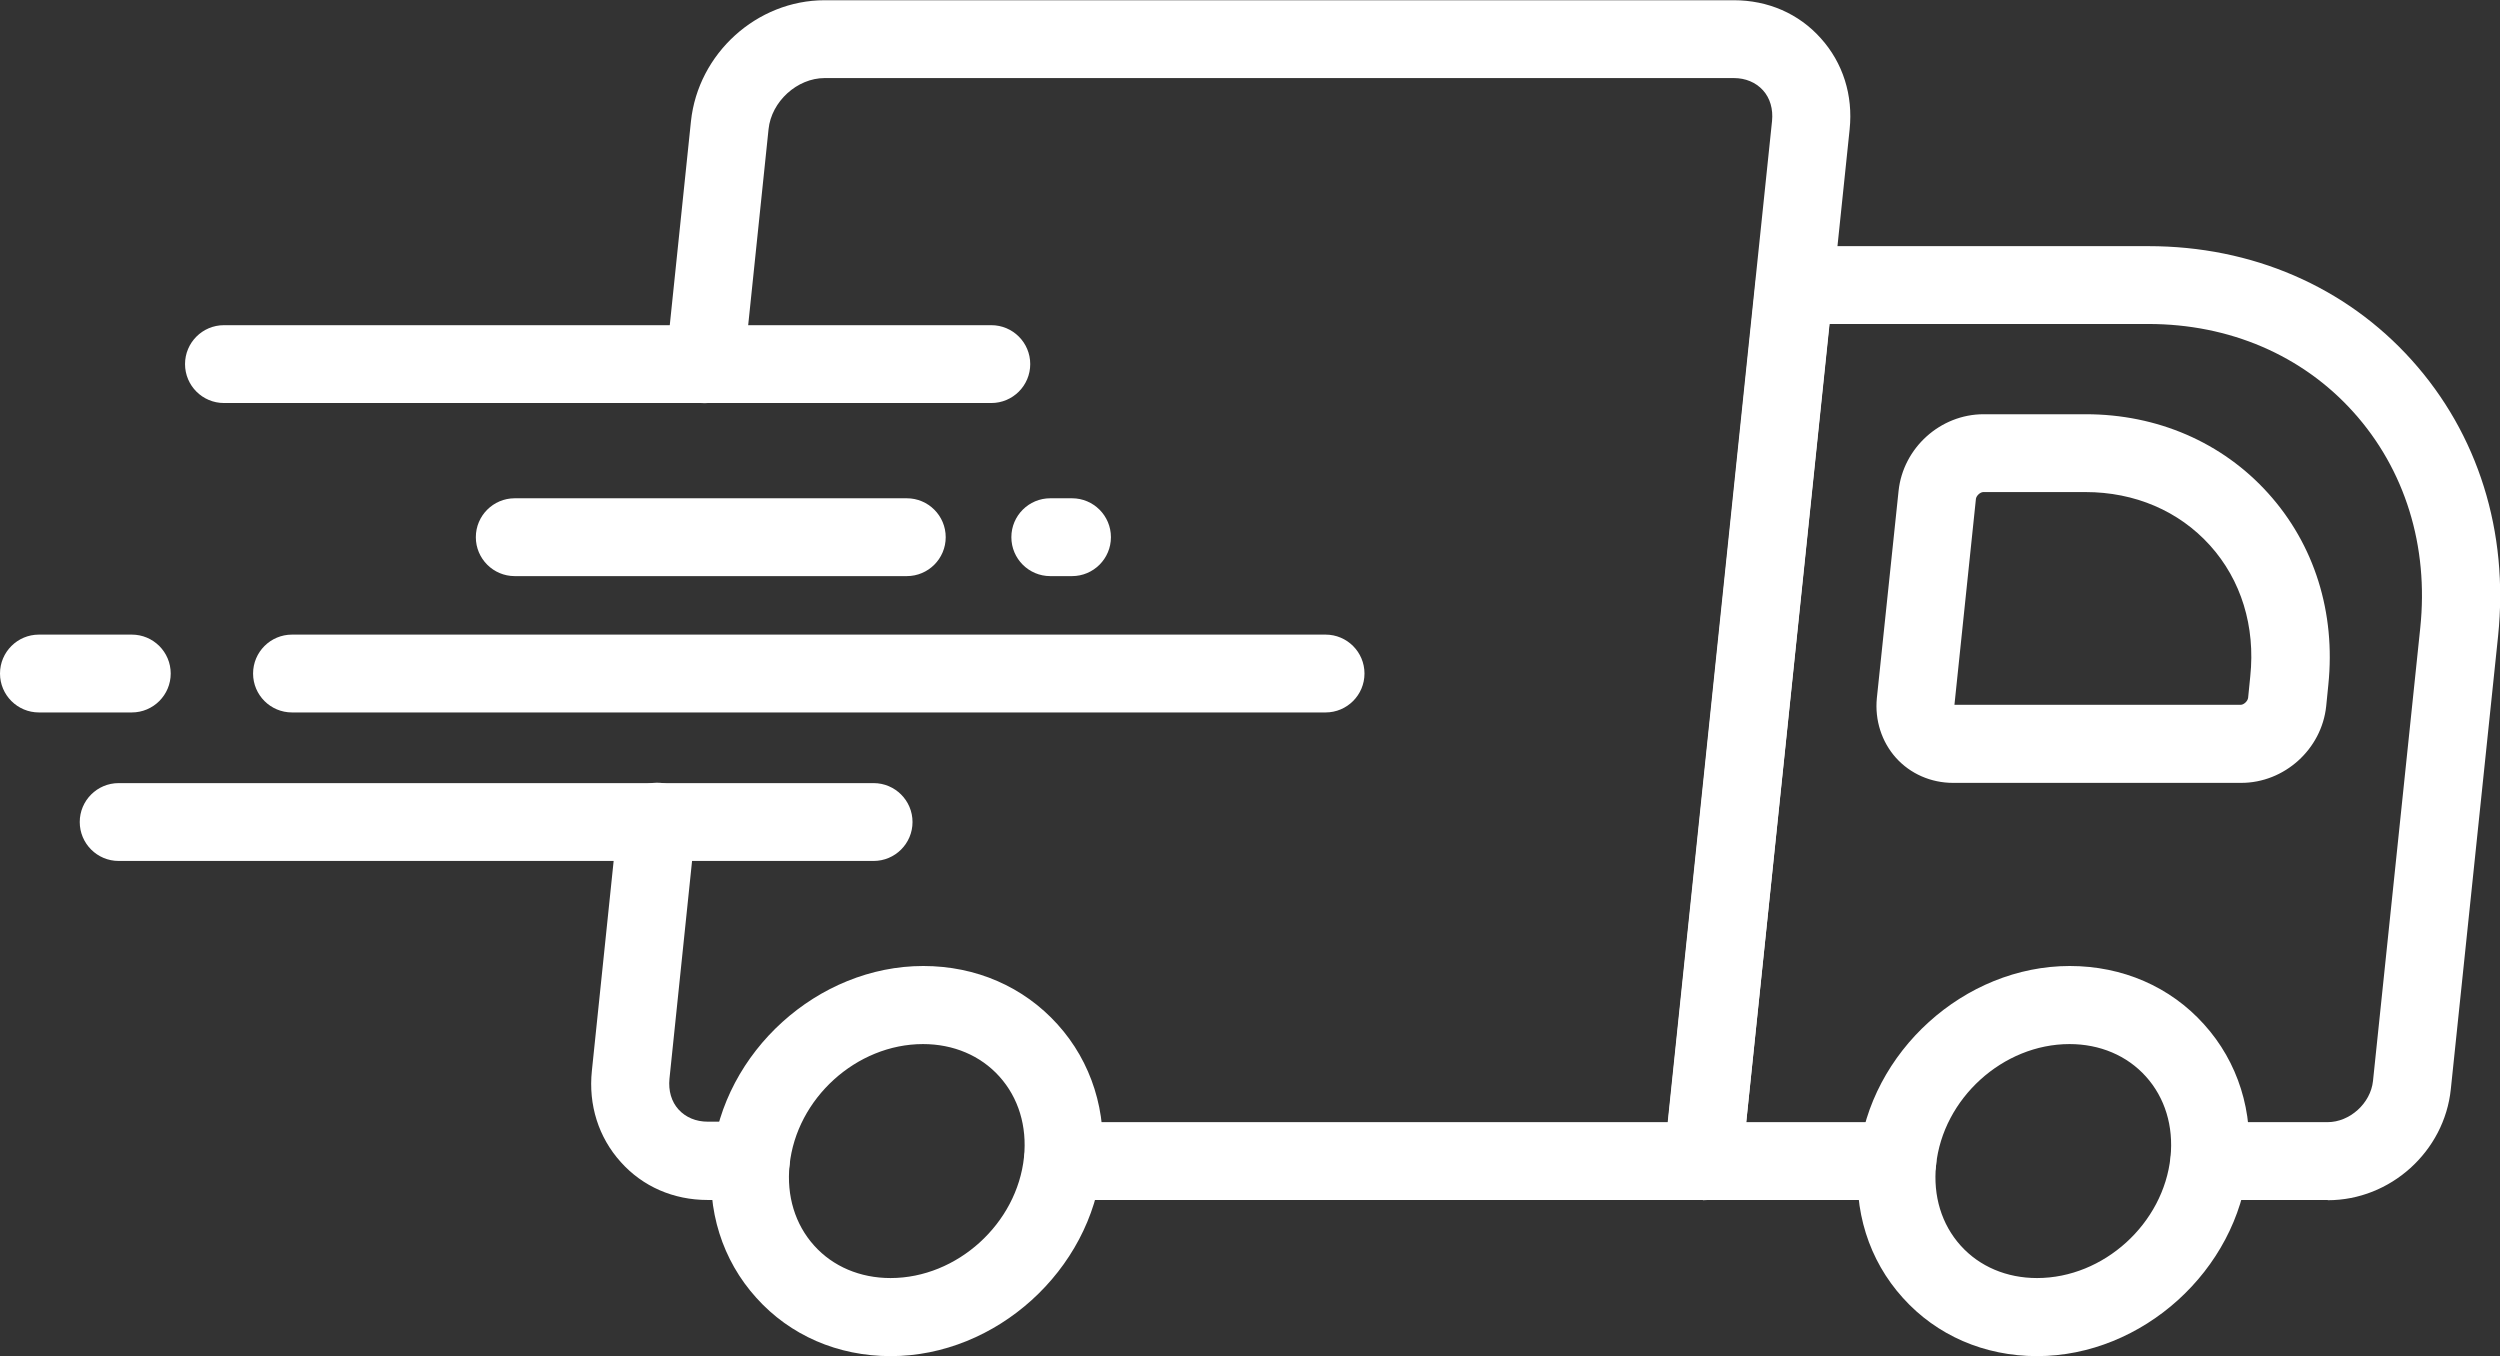
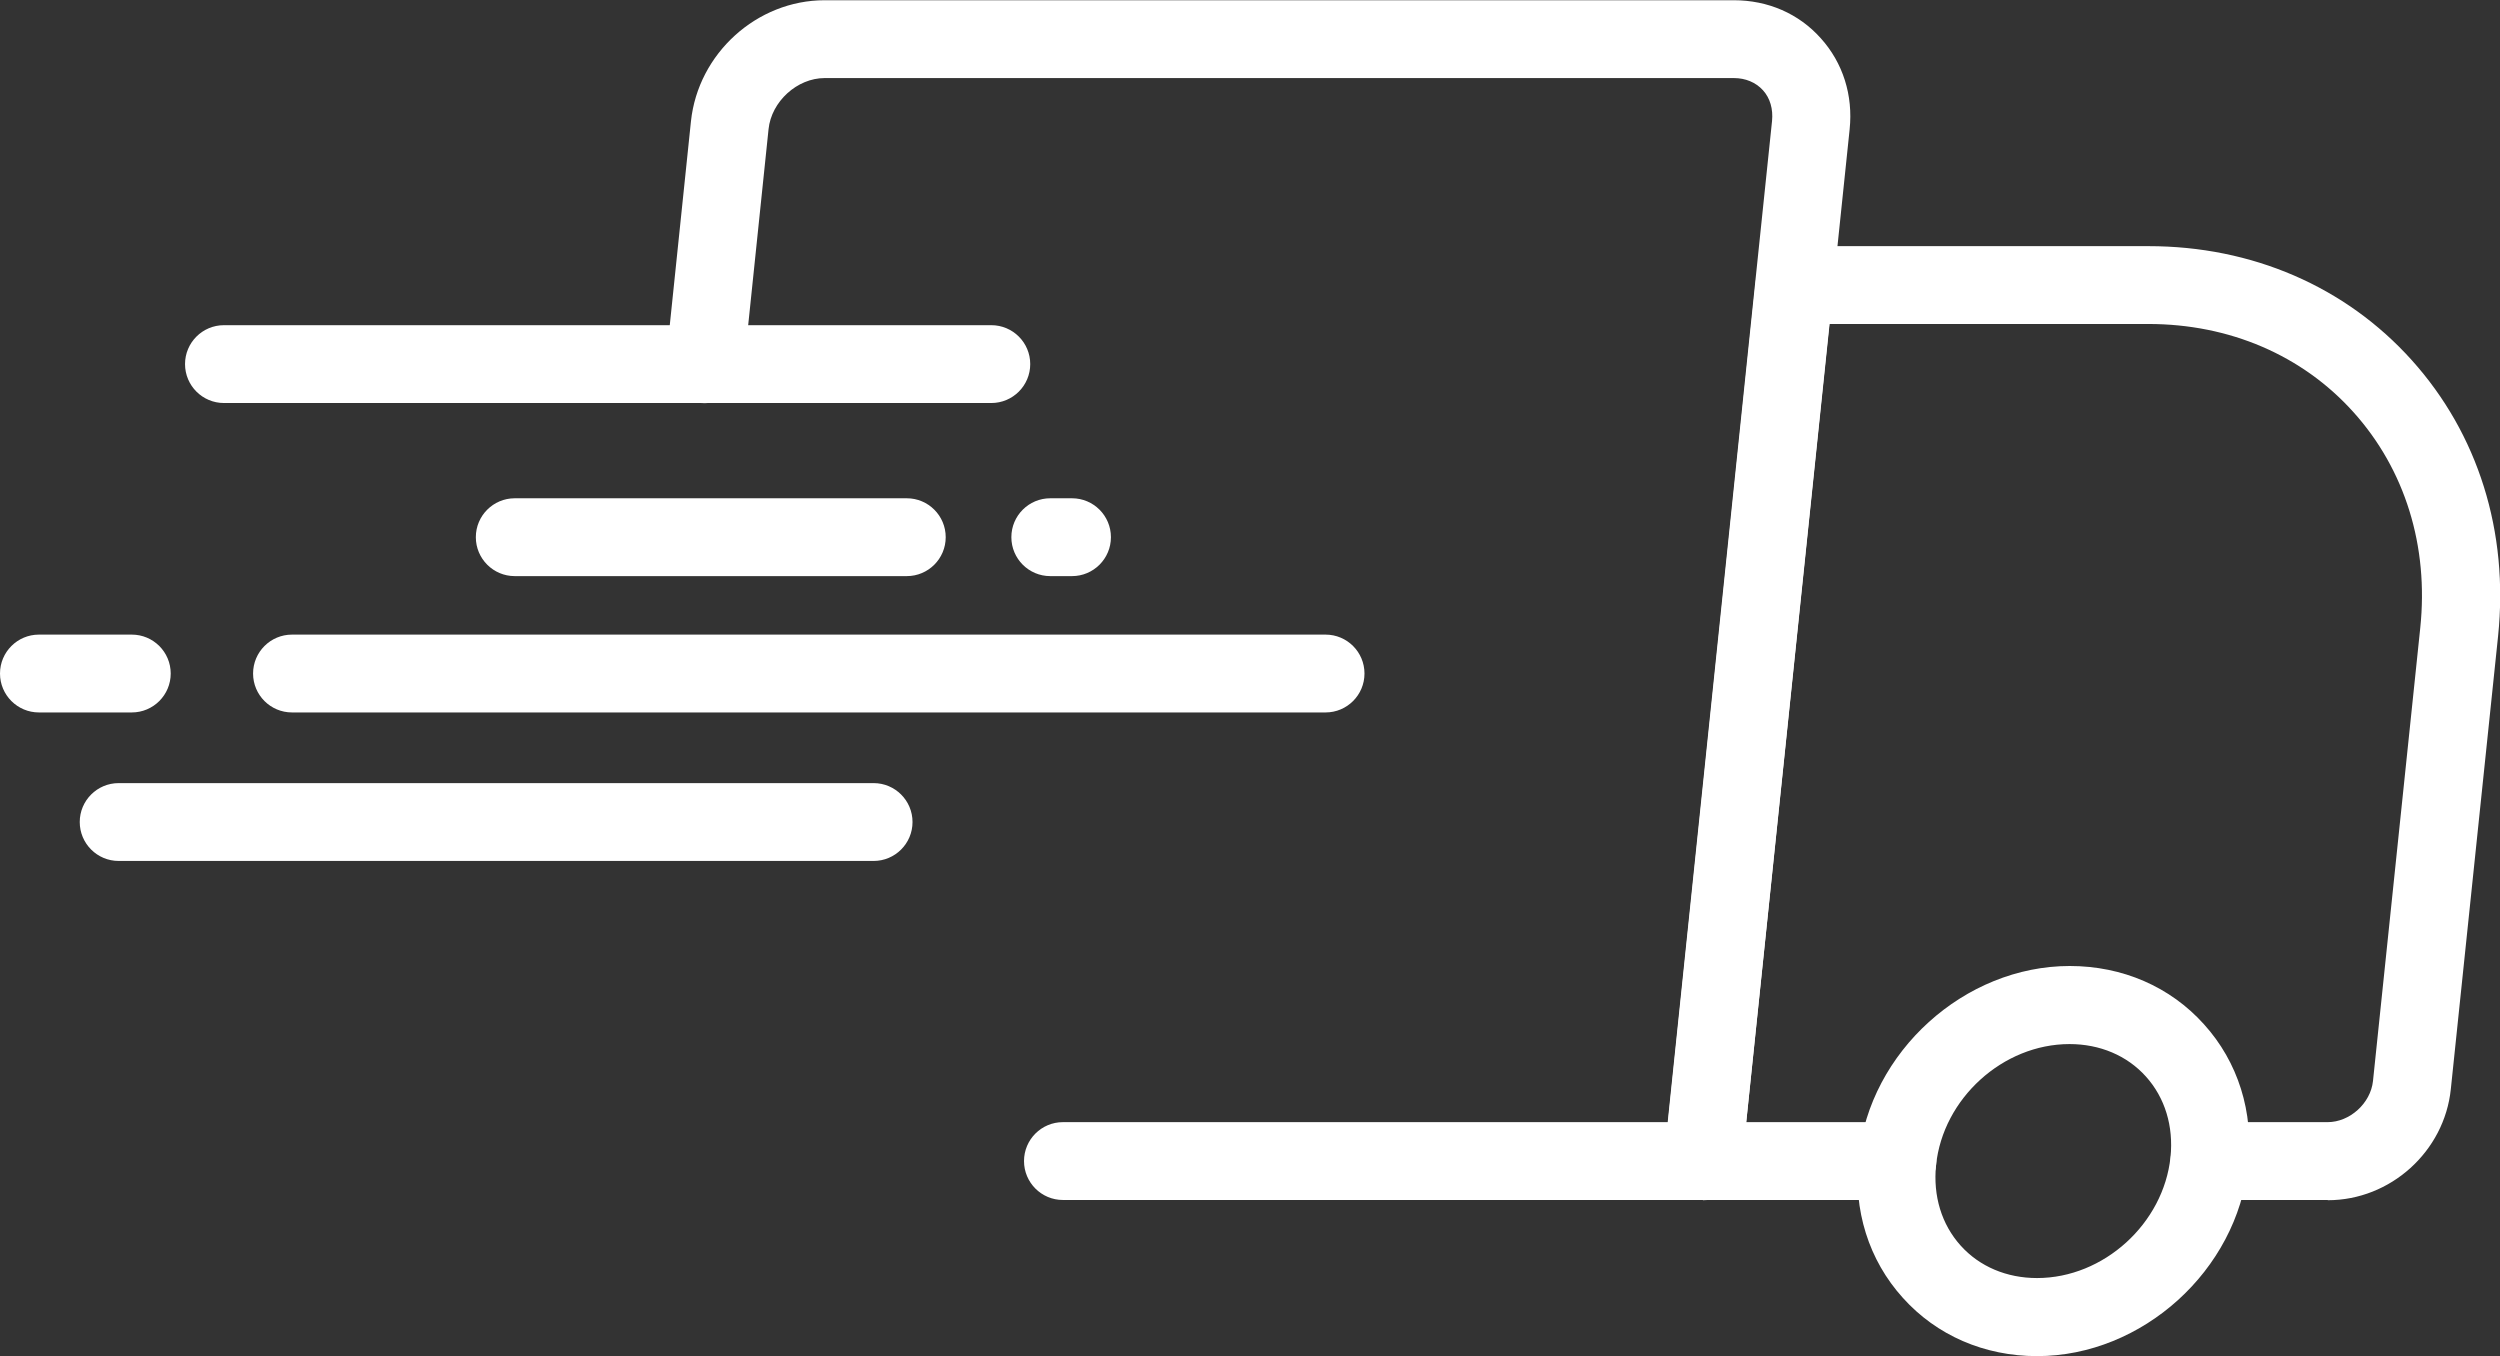
<svg xmlns="http://www.w3.org/2000/svg" id="Layer_1" data-name="Layer 1" viewBox="0 0 104.71 56.8">
  <rect x="0" y="0" width="104.71" height="56.8" fill="#333333" stroke="none" />
  <defs>
    <style>
      .cls-1 {
        fill: #fff;
        stroke-width: 0px;
      }
    </style>
  </defs>
  <g>
    <path class="cls-1" d="m71.32,50.26h-26.8c-.9,0-1.63-.73-1.63-1.63s.73-1.63,1.63-1.63h25.33l4.37-41.93c.05-.5-.08-.96-.38-1.29-.3-.33-.73-.51-1.22-.51h-38.08c-1.15,0-2.23.98-2.35,2.14l-1.04,10.01c-.09.9-.9,1.54-1.79,1.46-.9-.09-1.55-.9-1.46-1.79l1.04-10.01c.3-2.84,2.76-5.07,5.6-5.07h38.08c1.43,0,2.72.56,3.64,1.59.93,1.03,1.36,2.39,1.21,3.82l-4.52,43.39c-.09.83-.79,1.46-1.62,1.46Z" />
-     <path class="cls-1" d="m31.45,50.26h-1.81c-1.43,0-2.72-.56-3.64-1.59-.93-1.03-1.36-2.39-1.21-3.82l1.1-10.6c.09-.9.88-1.54,1.79-1.46.9.09,1.55.9,1.46,1.79l-1.1,10.6c-.05.5.08.96.38,1.29.3.33.73.51,1.22.51h1.81c.9,0,1.63.73,1.63,1.63s-.73,1.63-1.63,1.63Z" />
    <path class="cls-1" d="m97.49,50.26h-4.95c-.9,0-1.63-.73-1.63-1.63s.73-1.63,1.63-1.63h4.95c.93,0,1.8-.79,1.9-1.72l1.98-18.98c.36-3.43-.64-6.64-2.8-9.04-2.14-2.38-5.19-3.69-8.59-3.69h-13.35l-3.49,33.43h6.33c.9,0,1.63.73,1.63,1.63s-.73,1.63-1.63,1.63h-8.14c-.46,0-.9-.2-1.21-.54-.31-.34-.46-.8-.41-1.26l3.83-36.69c.09-.83.79-1.46,1.62-1.46h14.83c4.33,0,8.25,1.69,11.02,4.77,2.79,3.1,4.07,7.2,3.62,11.56l-1.98,18.98c-.27,2.61-2.53,4.65-5.15,4.65Z" />
-     <path class="cls-1" d="m37.3,56.8c-2.21,0-4.21-.87-5.62-2.44-1.43-1.58-2.09-3.68-1.85-5.9.46-4.41,4.43-8,8.84-8,2.21,0,4.2.87,5.62,2.44,1.43,1.58,2.09,3.68,1.86,5.9h0c-.46,4.41-4.43,8-8.84,8Zm1.36-13.07c-2.79,0-5.3,2.28-5.59,5.07-.13,1.29.23,2.48,1.03,3.37.79.88,1.93,1.36,3.2,1.36,2.79,0,5.3-2.28,5.59-5.07h0c.13-1.29-.23-2.48-1.03-3.37-.79-.88-1.93-1.36-3.2-1.36Zm5.85,4.9h0,0Z" />
    <path class="cls-1" d="m85.32,56.8c-2.21,0-4.21-.87-5.62-2.44-1.43-1.58-2.09-3.68-1.85-5.9.46-4.41,4.43-8,8.84-8,2.21,0,4.21.87,5.62,2.44,1.43,1.58,2.09,3.68,1.85,5.9h0c-.46,4.41-4.43,8-8.84,8Zm1.36-13.07c-2.79,0-5.3,2.28-5.59,5.07-.13,1.29.23,2.48,1.03,3.37.79.88,1.93,1.36,3.2,1.36,2.79,0,5.3-2.28,5.59-5.07h0c.13-1.29-.23-2.48-1.03-3.37-.79-.88-1.93-1.36-3.2-1.36Z" />
-     <path class="cls-1" d="m93.85,32.79h-12.05c-.92,0-1.79-.38-2.39-1.05-.6-.67-.89-1.58-.8-2.5l.91-8.68c.19-1.8,1.75-3.21,3.56-3.21h4.28c3,0,5.72,1.18,7.64,3.31,1.94,2.15,2.83,5,2.52,8.02l-.09.9c-.19,1.8-1.75,3.21-3.56,3.21Zm-11.99-3.27h11.99c.13,0,.29-.15.31-.29l.09-.9c.22-2.09-.38-4.04-1.69-5.49-1.3-1.44-3.15-2.23-5.21-2.23h-4.28c-.13,0-.29.15-.31.28l-.9,8.63Z" />
  </g>
  <path class="cls-1" d="m41.52,16.88H9.38c-.9,0-1.63-.73-1.63-1.63s.73-1.63,1.63-1.63h32.14c.9,0,1.63.73,1.63,1.63s-.73,1.63-1.63,1.63Z" />
  <path class="cls-1" d="m37.98,24.13h-16.42c-.9,0-1.63-.73-1.63-1.63s.73-1.63,1.63-1.63h16.42c.9,0,1.63.73,1.63,1.63s-.73,1.63-1.63,1.63Z" />
  <path class="cls-1" d="m55.52,29.84H12.23c-.9,0-1.63-.73-1.63-1.63s.73-1.63,1.63-1.63h43.29c.9,0,1.63.73,1.63,1.63s-.73,1.63-1.63,1.63Z" />
  <path class="cls-1" d="m36.6,36.06H4.97c-.9,0-1.63-.73-1.63-1.63s.73-1.63,1.63-1.63h31.62c.9,0,1.63.73,1.63,1.63s-.73,1.63-1.63,1.63Z" />
  <path class="cls-1" d="m44.9,24.13h-.91c-.9,0-1.63-.73-1.63-1.63s.73-1.63,1.63-1.63h.91c.9,0,1.63.73,1.63,1.63s-.73,1.63-1.63,1.63Z" />
  <path class="cls-1" d="m5.52,29.84H1.63c-.9,0-1.63-.73-1.63-1.63s.73-1.63,1.63-1.63h3.89c.9,0,1.63.73,1.63,1.63s-.73,1.63-1.63,1.63Z" />
</svg>